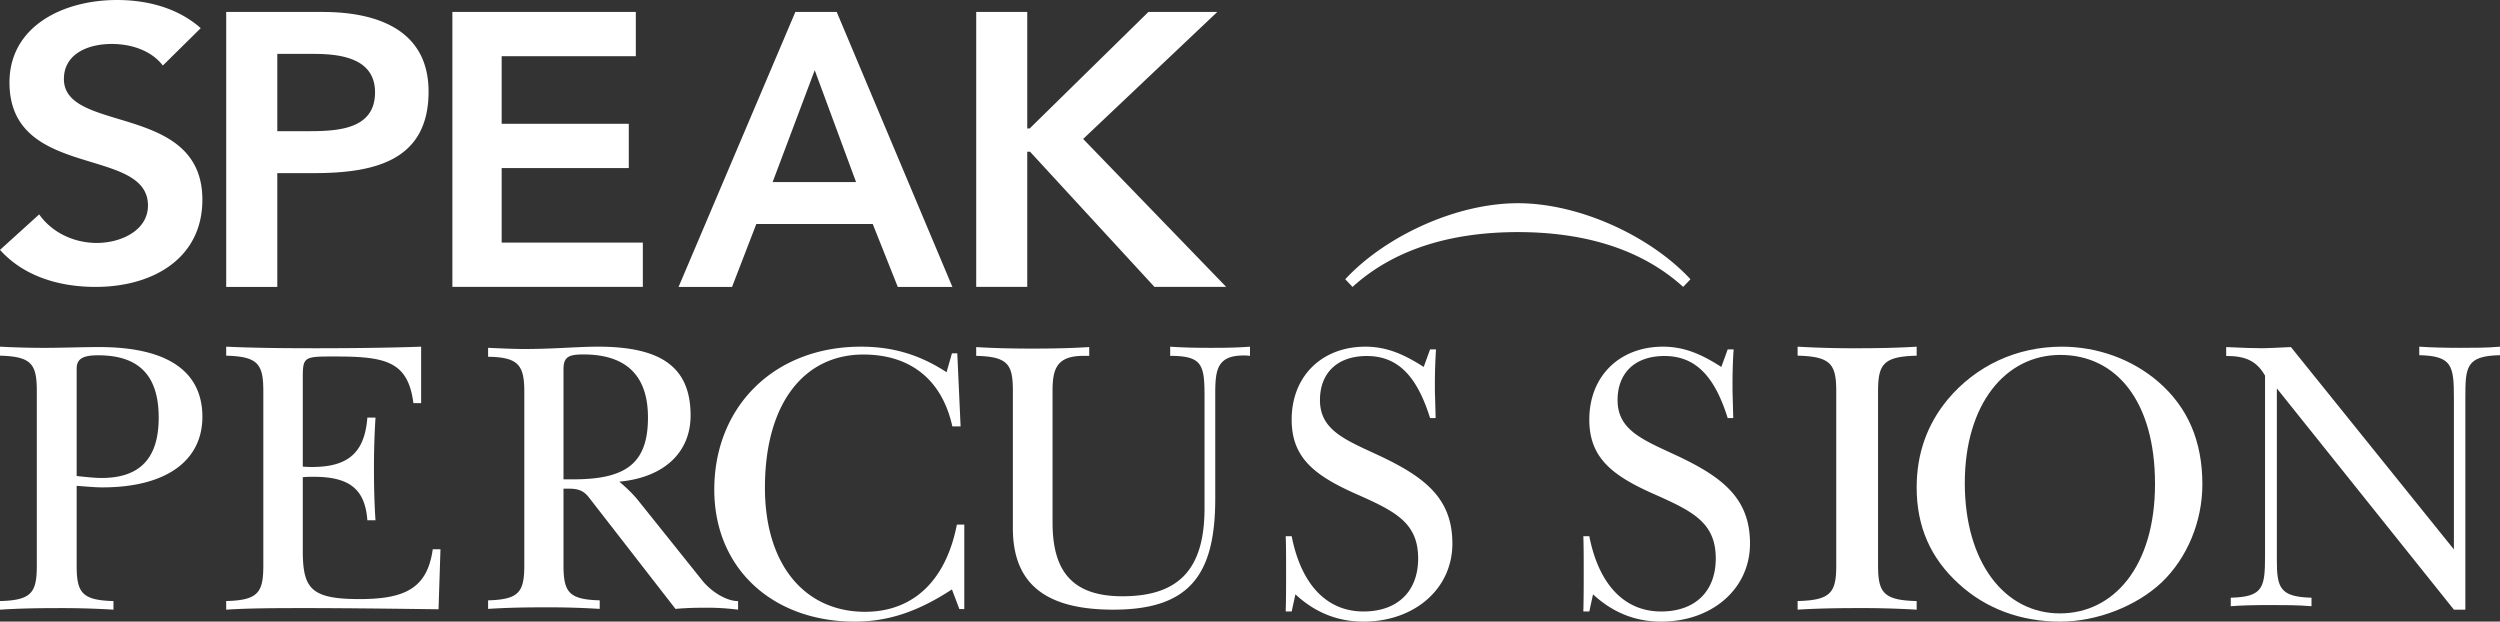
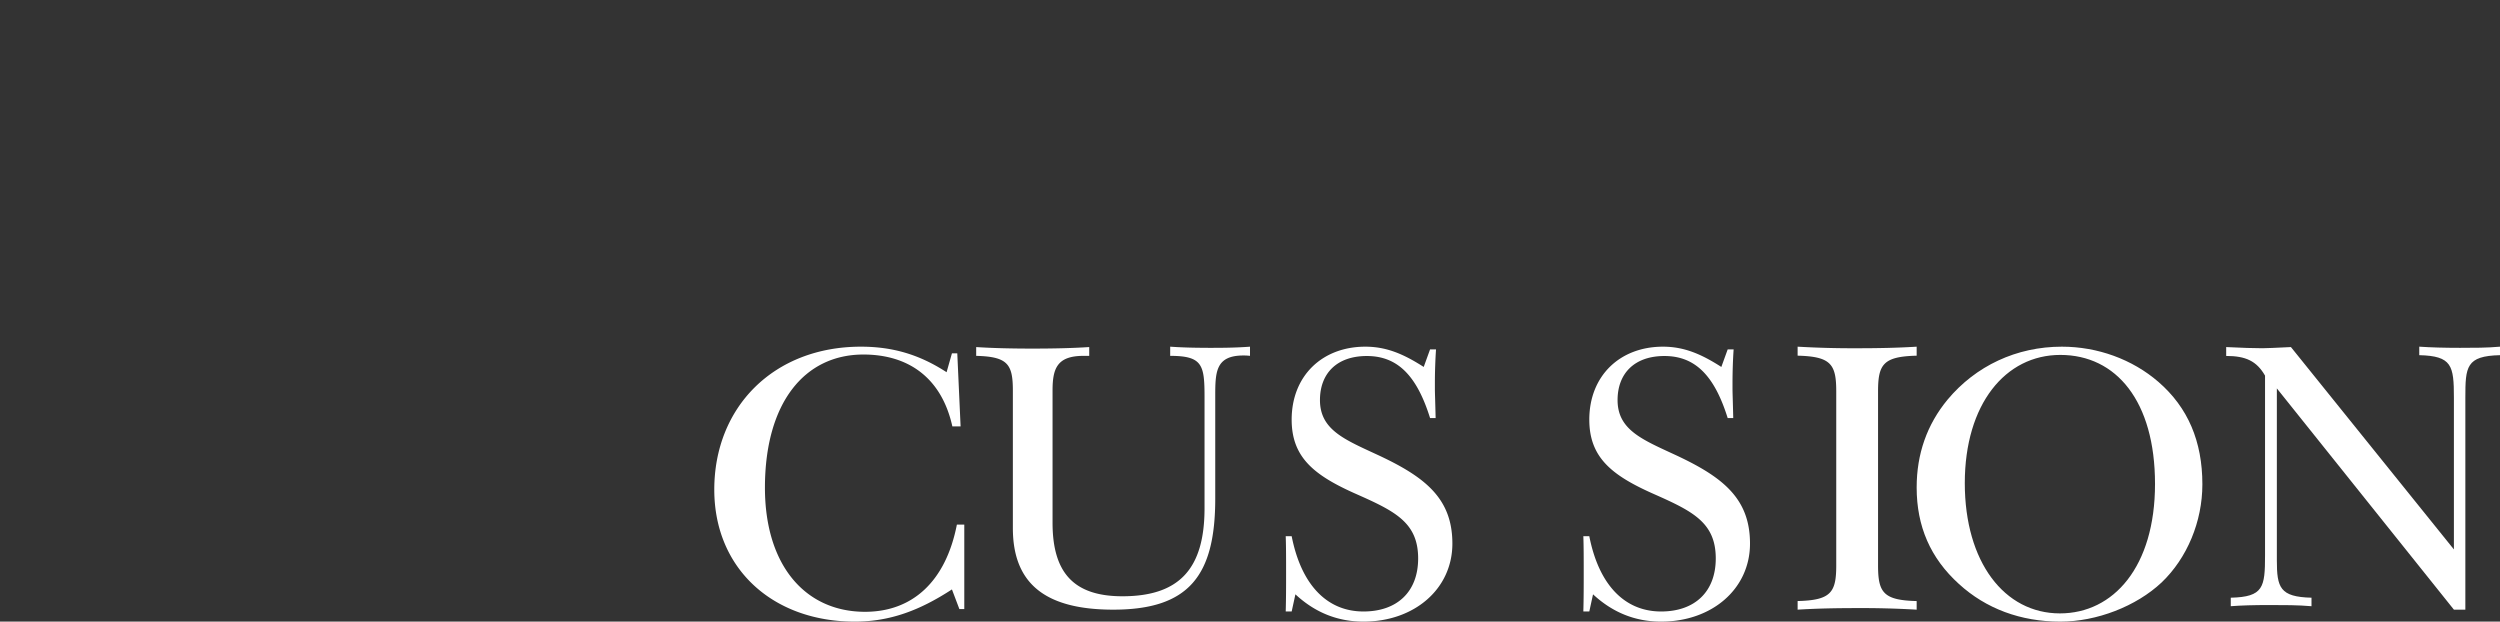
<svg xmlns="http://www.w3.org/2000/svg" width="185" height="46">
  <rect width="100%" height="100%" fill="#333333" stroke="none" />
  <g fill="#FFF">
-     <path d="M124.554 21.23c-3.365-3.055-7.842-4.055-12.233-4.055-4.39 0-8.868 1-12.232 4.056l-.541-.567c2.936-3.166 8.183-5.626 12.773-5.626s9.838 2.46 12.774 5.626l-.541.567zM12.05 4.85c-.824-1.084-2.288-1.597-3.783-1.597-1.77 0-3.538.742-3.538 2.596 0 4.053 10.247 1.741 10.247 8.933 0 4.337-3.66 6.449-7.9 6.449-2.684 0-5.306-.771-7.076-2.74l2.899-2.625c.945 1.34 2.562 2.112 4.268 2.112 1.77 0 3.783-.914 3.783-2.769 0-4.422-10.248-1.883-10.248-9.103C.703 1.94 4.667 0 8.662 0c2.259 0 4.516.598 6.192 2.083L12.05 4.85zM16.738.885h7.143c4.113 0 7.833 1.38 7.833 5.89 0 5.116-3.99 6.036-8.493 6.036H20.52v8.42h-3.781V.885zM22.8 9.707c2.161 0 4.953-.114 4.953-2.874 0-2.5-2.49-2.845-4.532-2.845H20.52v5.72h2.28zM33.476.885H47.05V4.16h-9.927v5.001h9.407v3.275h-9.407v5.518H47.57v3.276H33.476zm25.381 0h3.06l8.56 20.346h-4.042l-1.852-4.656h-8.616l-1.796 4.656h-3.957L58.857.885zm4.491 12.587L60.29 5.196l-3.115 8.276h6.174zM72.238.885h3.778v8.622h.18L84.982.885h5.096l-9.925 9.397L90.738 21.23H85.43l-9.204-10h-.21v10H72.24V.884zM3.32 25.741c1.304 0 2.666-.058 4.027-.058 5.048 0 7.63 1.798 7.63 5.162 0 3.22-2.638 5.221-7.404 5.221-.51 0-1.162-.058-1.9-.116v5.888c0 2 .369 2.582 2.723 2.64v.637A63.289 63.289 0 004.198 45c-1.503 0-2.893.03-4.198.116v-.638c2.355-.058 2.724-.639 2.724-2.64V28.96c0-2.001-.369-2.581-2.724-2.64v-.666c1.078.057 2.185.087 3.32.087zm4.197 9.629c2.809 0 4.227-1.422 4.227-4.466 0-3.133-1.476-4.612-4.482-4.612-1.078 0-1.589.231-1.589.986v7.946c.795.088 1.39.146 1.844.146zm15.547-9.6c3.005 0 5.696-.03 8.1-.116v4.176h-.572c-.401-3.104-2.062-3.45-5.811-3.45-2.261 0-2.375 0-2.375 1.565v6.584s.228.028.687.028c2.72 0 3.892-1.102 4.092-3.653h.602a58.496 58.496 0 00-.114 3.828c0 1.247.028 2.494.114 3.77h-.602c-.171-2.349-1.373-3.22-3.978-3.22-.258 0-.515 0-.801.03v5.453c0 2.813.63 3.567 4.207 3.567 3.377 0 5.008-.812 5.41-3.684h.572l-.143 4.438c-4.38-.057-7.614-.087-9.674-.087-2.233 0-4.236 0-6.04.116v-.638c2.376-.058 2.748-.639 2.748-2.64V28.96c0-2-.371-2.58-2.748-2.639v-.667c1.86.087 3.98.115 6.326.115zm24.133 11.227l4.771 5.959c.67.834 1.786 1.526 2.651 1.526v.633c-1.171-.143-1.925-.143-2.232-.143-.67 0-1.451 0-2.4.087l-6.418-8.264c-.39-.49-.782-.633-1.48-.633h-.39v5.642c0 1.986.363 2.563 2.68 2.621v.633a61.744 61.744 0 00-4.13-.115c-1.48 0-2.846.03-4.13.115v-.633c2.315-.058 2.68-.635 2.68-2.62V29.02c0-1.957-.392-2.59-2.68-2.62v-.661c1.2.057 2.093.087 2.68.087 2.204 0 3.989-.173 5.44-.173 4.632 0 6.865 1.468 6.865 5.095 0 2.678-1.897 4.578-5.274 4.895.642.546 1.088 1.007 1.367 1.353zm-4.772-1.526c3.906 0 5.525-1.18 5.525-4.578 0-3.08-1.591-4.664-4.772-4.664-1.143 0-1.479.201-1.479 1.123v8.119h.726z" />
    <path d="M70.443 26.148h.396l.245 5.406h-.61c-.763-3.459-3.11-5.319-6.584-5.319-4.358 0-7.285 3.575-7.285 9.853 0 5.756 2.988 9.185 7.407 9.185 3.505 0 5.974-2.237 6.797-6.453h.548v6.25h-.364l-.55-1.453C68.036 45.186 65.84 46 63.25 46c-6.064 0-10.393-3.924-10.393-9.766 0-6.133 4.42-10.58 10.85-10.58 2.348 0 4.329.582 6.34 1.89l.396-1.396zm18.949-.408c.932 0 1.978 0 3.108-.086v.68s-.168-.028-.48-.028c-2.092 0-2.092 1.247-2.092 3.088V36.9c0 5.667-1.92 8.215-7.545 8.215-5.03 0-7.431-1.925-7.431-6.033v-10.17c0-1.954-.369-2.521-2.714-2.578v-.65c1.328.084 2.714.112 4.182.112 1.47 0 2.855-.028 4.183-.113v.651h-.424c-1.98 0-2.29.963-2.29 2.578v9.774c0 3.682 1.554 5.438 5.17 5.438 4.24 0 6.077-2.067 6.077-6.516v-8.214c0-2.38-.14-3.06-2.542-3.06v-.68c.79.057 1.724.085 2.798.085zm16.433.115h.44a38.265 38.265 0 00-.083 2.481v.492c0 .202.027.924.055 2.107h-.412c-.965-3.088-2.368-4.59-4.68-4.59-2.23 0-3.468 1.3-3.468 3.262 0 2.194 1.816 2.916 4.238 4.04 3.55 1.646 5.561 3.233 5.561 6.58 0 3.349-2.808 5.773-6.58 5.773-1.899 0-3.578-.664-5.036-2.02l-.276 1.27h-.441c.028-.981.028-1.933.028-2.828 0-1.068 0-1.99-.028-2.742h.441c.716 3.637 2.642 5.57 5.312 5.57 2.505 0 4.047-1.471 4.047-3.925 0-2.655-1.706-3.492-4.57-4.762-3.137-1.386-4.79-2.714-4.79-5.513 0-3.231 2.258-5.396 5.45-5.396 1.57 0 2.836.548 4.322 1.5l.47-1.299zm22.023 0h.44a38.265 38.265 0 00-.082 2.481v.492c0 .202.027.924.054 2.107h-.412c-.964-3.088-2.368-4.59-4.68-4.59-2.23 0-3.468 1.3-3.468 3.262 0 2.194 1.817 2.916 4.239 4.04 3.55 1.646 5.561 3.233 5.561 6.58 0 3.349-2.808 5.773-6.58 5.773-1.899 0-3.578-.664-5.036-2.02l-.276 1.27h-.441c.028-.981.028-1.933.028-2.828 0-1.068 0-1.99-.028-2.742h.441c.715 3.637 2.642 5.57 5.312 5.57 2.505 0 4.046-1.471 4.046-3.925 0-2.655-1.705-3.492-4.57-4.762-3.137-1.386-4.788-2.714-4.788-5.513 0-3.231 2.257-5.396 5.45-5.396 1.568 0 2.835.548 4.321 1.5l.47-1.299zm9.58-.085c1.548 0 3.007-.029 4.405-.116v.667c-2.47.059-2.857.638-2.857 2.64v12.877c0 2 .386 2.582 2.857 2.64v.637a69.712 69.712 0 00-4.405-.116c-1.578 0-3.035.03-4.404.116v-.638c2.47-.058 2.858-.639 2.858-2.64V28.96c0-2.001-.388-2.581-2.858-2.64v-.666a70.92 70.92 0 004.404.116z" />
    <path d="M159.732 28.267c2.172 1.886 3.244 4.383 3.244 7.575 0 2.758-1.13 5.456-3.012 7.256-1.882 1.77-4.808 2.902-7.502 2.902-2.925 0-5.501-.957-7.501-2.786-2.114-1.917-3.128-4.266-3.128-7.14 0-2.467.753-4.644 2.288-6.502 2.085-2.496 5.098-3.918 8.458-3.918 2.635 0 5.212.93 7.153 2.613zm-7.27-2.003c-4.053 0-7.067 3.629-7.067 9.49 0 5.835 2.926 9.637 7.038 9.637 3.969 0 7.038-3.454 7.038-9.579 0-6.124-2.867-9.548-7.009-9.548zm29.578-.524c1.016 0 2.002 0 2.96-.086v.629c-2.508.057-2.564.857-2.564 3.144v15.688h-.846l-13.103-16.374v12.716c0 2.03.226 2.716 2.564 2.773v.63c-.986-.087-2.057-.087-3.127-.087-1.156 0-2.086.028-2.847.086v-.629c2.424-.057 2.536-.772 2.536-3.144V27.797c-.62-1.085-1.437-1.457-2.875-1.457v-.657c1.156.057 2.058.086 2.678.086.254 0 .986-.03 2.113-.086l12.06 14.974v-11.23c0-2.372-.14-3.087-2.563-3.144v-.63c.845.059 1.86.087 3.015.087z" />
  </g>
</svg>